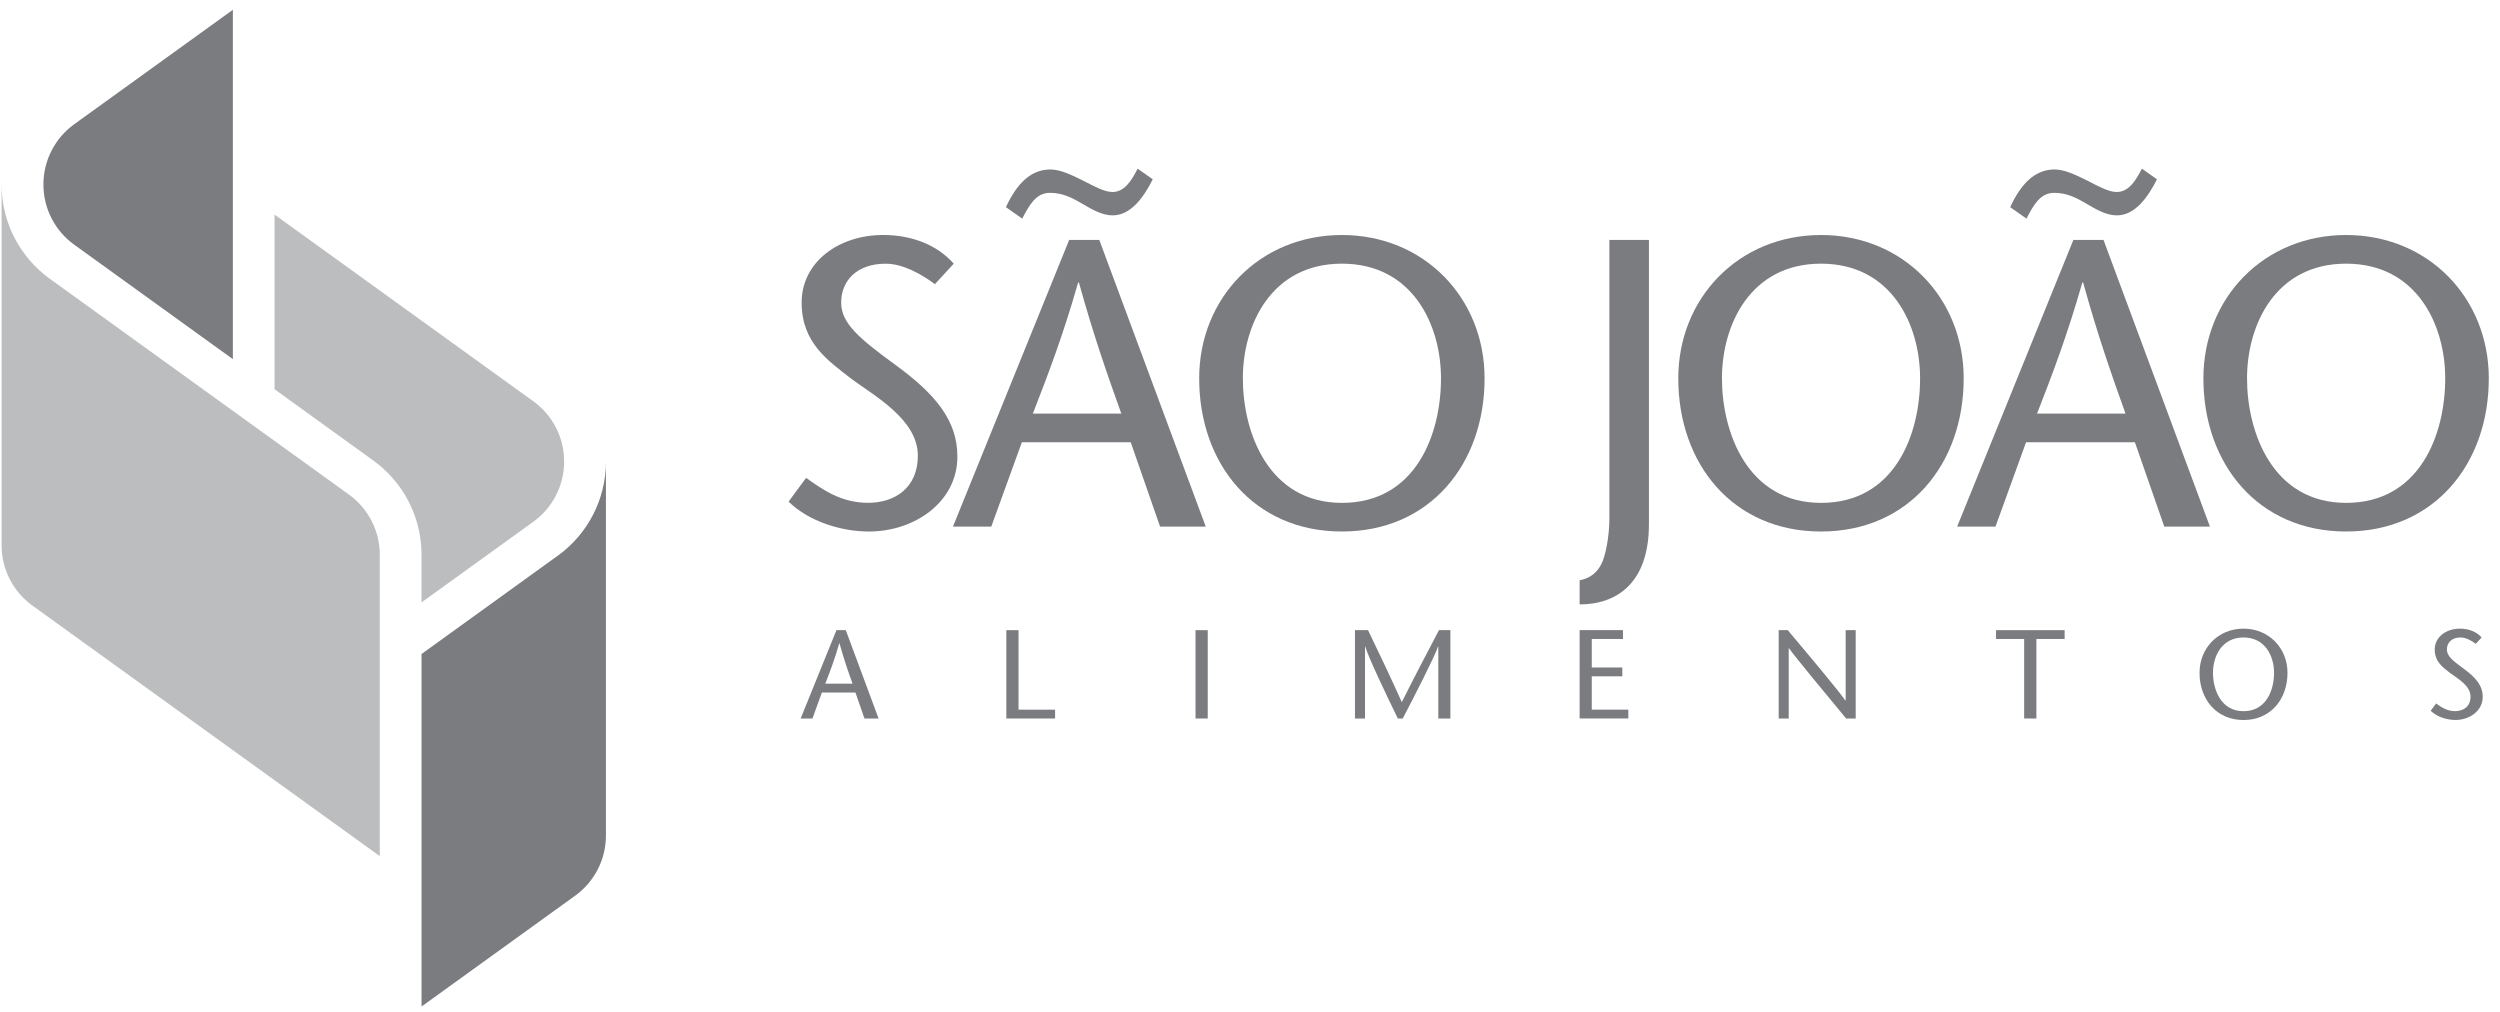
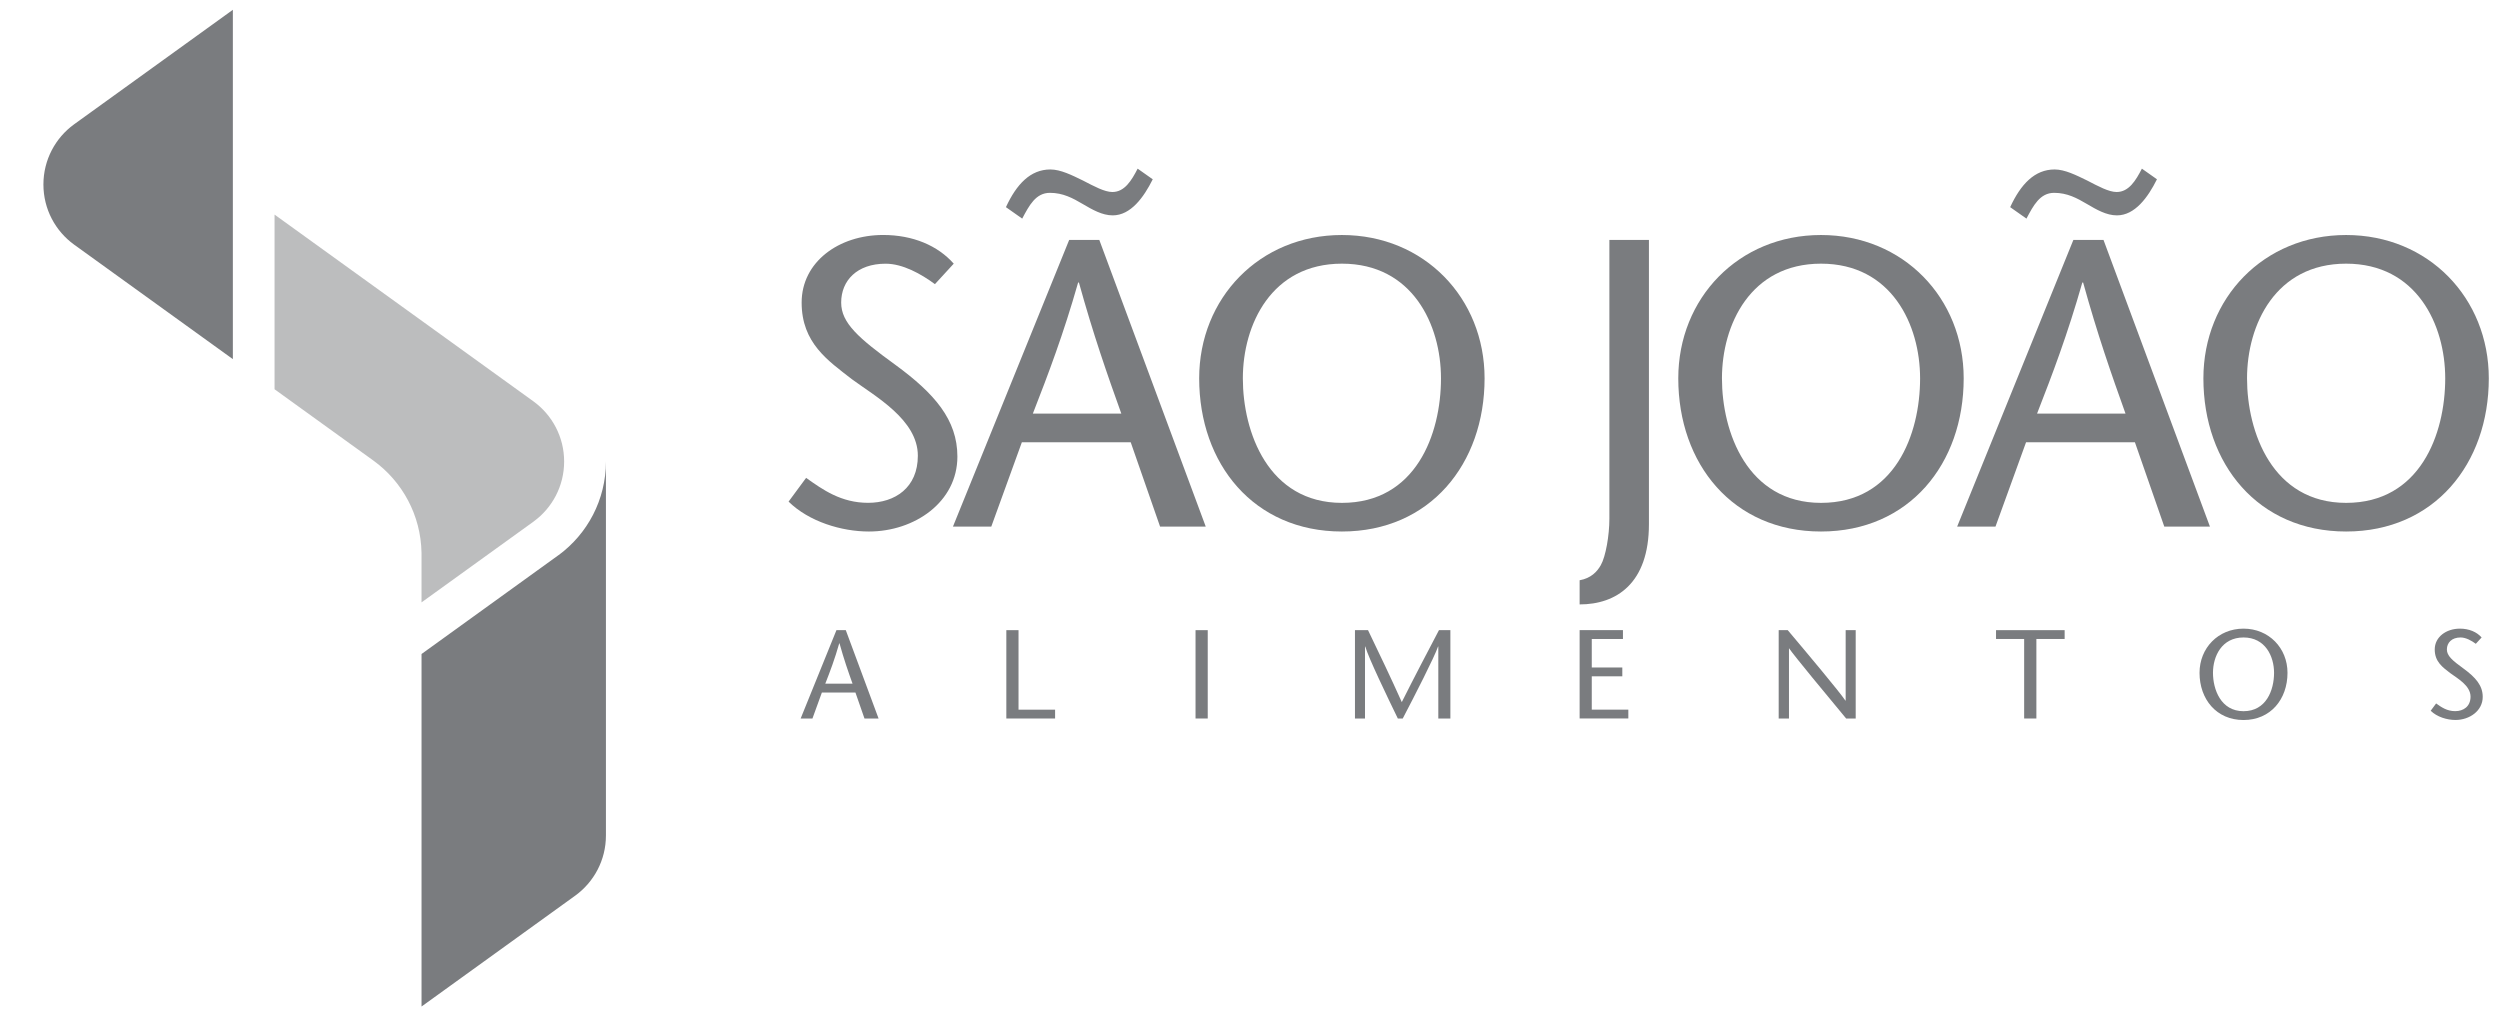
<svg xmlns="http://www.w3.org/2000/svg" width="215" height="87" viewBox="0 0 215 87" fill="none">
  <path d="M20.023 0.845L6.364 10.697C4.772 11.855 3.734 13.737 3.734 15.866C3.734 17.994 4.772 19.877 6.368 21.034L20.026 30.886V0.845H20.023Z" fill="#7A7C7F" />
-   <path d="M30.027 42.547L4.26 23.958C1.763 22.146 0.137 19.196 0.137 15.866V46.901C0.137 49.029 1.174 50.912 2.771 52.069L32.661 73.627V47.693C32.654 45.576 31.617 43.701 30.031 42.547H30.027Z" fill="#7A7C7F" fill-opacity="0.5" />
  <path d="M45.901 44.843C47.486 43.686 48.516 41.807 48.516 39.69C48.516 37.573 47.479 35.679 45.882 34.522L23.611 18.455V33.476L32.131 39.623C34.587 41.409 36.199 44.292 36.251 47.559V51.805L45.904 44.843H45.901Z" fill="#7A7C7F" fill-opacity="0.5" />
  <path d="M48.043 47.734L36.252 56.244V86.561L49.477 77.02C51.069 75.863 52.11 73.981 52.11 71.852V39.69C52.11 42.994 50.51 45.918 48.05 47.734H48.043Z" fill="#7A7C7F" />
  <path d="M80.406 24.438C79.213 23.556 77.635 22.678 76.164 22.678C73.708 22.678 72.341 24.122 72.341 26.023C72.341 27.783 73.849 29.086 77.005 31.378C80.373 33.844 82.336 36.099 82.336 39.266C82.336 43.176 78.654 45.71 74.727 45.71C72.379 45.71 69.574 44.865 67.818 43.139L69.326 41.096C70.763 42.12 72.341 43.243 74.657 43.243C76.972 43.243 78.935 41.941 78.935 39.191C78.935 36.092 75.253 34.083 73.253 32.605C71.219 31.02 68.941 29.506 68.941 26.02C68.941 22.533 72.13 20.208 75.953 20.208C78.513 20.208 80.65 21.123 82.021 22.675L80.406 24.435V24.438Z" fill="#7A7C7F" />
  <path d="M94.541 20.636L103.694 45.289H99.767L97.241 38.034H87.88L85.25 45.289H81.953L91.948 20.636H94.544H94.541ZM99.134 15.423C98.364 16.971 97.241 18.522 95.696 18.522C94.785 18.522 93.944 18.031 93.1 17.536C92.259 17.041 91.418 16.584 90.295 16.584C89.069 16.584 88.506 17.677 87.91 18.801L86.51 17.815C87.421 15.843 88.614 14.574 90.332 14.574C91.21 14.574 92.192 15.066 93.137 15.527C94.085 16.018 94.996 16.513 95.663 16.513C96.715 16.513 97.311 15.527 97.838 14.504L99.134 15.419V15.423ZM96.434 35.571C95.207 32.155 94.015 28.739 92.788 24.3H92.718C91.455 28.739 90.158 32.155 88.825 35.571H96.434Z" fill="#7A7C7F" />
  <path d="M103.129 32.538C103.129 25.636 108.319 20.211 115.402 20.211C122.484 20.211 127.674 25.636 127.674 32.538C127.674 39.898 122.977 45.71 115.402 45.71C107.826 45.71 103.129 39.898 103.129 32.538ZM123.925 32.538C123.925 27.925 121.469 22.675 115.405 22.675C109.341 22.675 106.885 27.921 106.885 32.538C106.885 37.156 109.06 43.247 115.405 43.247C121.751 43.247 123.925 37.364 123.925 32.538Z" fill="#7A7C7F" />
  <path d="M141.808 20.636V45.078C141.808 50.182 139.004 51.98 135.848 51.98V49.903C136.829 49.728 137.355 49.163 137.67 48.601C138.093 47.861 138.407 46.03 138.407 44.62V20.636H141.808Z" fill="#7A7C7F" />
  <path d="M144.332 32.538C144.332 25.636 149.522 20.211 156.605 20.211C163.687 20.211 168.877 25.636 168.877 32.538C168.877 39.898 164.18 45.71 156.605 45.71C149.029 45.71 144.332 39.898 144.332 32.538ZM165.128 32.538C165.128 27.925 162.672 22.675 156.608 22.675C150.544 22.675 148.088 27.921 148.088 32.538C148.088 37.156 150.263 43.247 156.608 43.247C162.954 43.247 165.128 37.364 165.128 32.538Z" fill="#7A7C7F" />
  <path d="M180.902 20.636L190.055 45.289H186.129L183.602 38.034H174.241L171.611 45.289H168.314L178.309 20.636H180.906H180.902ZM185.495 15.423C184.725 16.971 183.602 18.522 182.058 18.522C181.146 18.522 180.306 18.031 179.465 17.536C178.624 17.041 177.783 16.584 176.66 16.584C175.434 16.584 174.871 17.677 174.275 18.801L172.875 17.815C173.786 15.843 174.979 14.574 176.697 14.574C177.575 14.574 178.557 15.066 179.502 15.527C180.45 16.018 181.361 16.513 182.028 16.513C183.08 16.513 183.677 15.527 184.203 14.504L185.499 15.419L185.495 15.423ZM182.795 35.571C181.569 32.155 180.376 28.739 179.15 24.3H179.079C177.816 28.739 176.52 32.155 175.186 35.571H182.795Z" fill="#7A7C7F" />
  <path d="M189.492 32.538C189.492 25.636 194.682 20.211 201.765 20.211C208.848 20.211 214.037 25.636 214.037 32.538C214.037 39.898 209.337 45.71 201.765 45.71C194.193 45.71 189.492 39.898 189.492 32.538ZM210.289 32.538C210.289 27.925 207.833 22.675 201.765 22.675C195.697 22.675 193.245 27.921 193.245 32.538C193.245 37.156 195.419 43.247 201.765 43.247C208.11 43.247 210.289 37.364 210.289 32.538Z" fill="#7A7C7F" />
  <path d="M72.738 54.193L75.557 61.791H74.345L73.567 59.555H70.682L69.871 61.791H68.856L71.934 54.193H72.734H72.738ZM73.319 58.796C72.941 57.743 72.575 56.69 72.197 55.325H72.175C71.786 56.694 71.386 57.747 70.974 58.796H73.319Z" fill="#7A7C7F" />
  <path d="M86.545 54.193H87.593V61.032H90.738V61.791H86.545V54.193Z" fill="#7A7C7F" />
  <path d="M102.816 61.791V54.193H103.865V61.791H102.816Z" fill="#7A7C7F" />
  <path d="M124.744 61.791H123.695V55.603H123.673C123.369 56.493 121.654 59.849 120.636 61.791H120.213C119.272 59.849 117.705 56.604 117.413 55.603H117.39V61.791H116.527V54.193H117.65C118.62 56.21 119.595 58.242 120.554 60.381C121.625 58.242 122.691 56.214 123.751 54.193H124.733V61.791H124.744Z" fill="#7A7C7F" />
  <path d="M139.574 54.953H136.892V57.404H139.519V58.163H136.892V61.029H140.037V61.788H135.848V54.19H139.574V54.949V54.953Z" fill="#7A7C7F" />
-   <path d="M159.59 61.791H158.768C157.127 59.816 154.304 56.407 153.852 55.745H153.83V61.791H152.967V54.193H153.745C155.412 56.169 158.197 59.492 158.705 60.251H158.727V54.193H159.59V61.791Z" fill="#7A7C7F" />
+   <path d="M159.59 61.791H158.768C157.127 59.816 154.304 56.407 153.852 55.745V61.791H152.967V54.193H153.745C155.412 56.169 158.197 59.492 158.705 60.251H158.727V54.193H159.59V61.791Z" fill="#7A7C7F" />
  <path d="M174.077 61.791V54.952H171.658V54.193H177.559V54.952H175.129V61.791H174.081H174.077Z" fill="#7A7C7F" />
  <path d="M189.16 57.862C189.16 55.734 190.76 54.063 192.942 54.063C195.124 54.063 196.725 55.734 196.725 57.862C196.725 60.132 195.276 61.922 192.942 61.922C190.609 61.922 189.16 60.132 189.16 57.862ZM195.569 57.862C195.569 56.441 194.813 54.822 192.942 54.822C191.072 54.822 190.316 56.441 190.316 57.862C190.316 59.283 190.986 61.163 192.942 61.163C194.898 61.163 195.569 59.35 195.569 57.862Z" fill="#7A7C7F" />
  <path d="M212.918 55.365C212.551 55.094 212.066 54.822 211.61 54.822C210.854 54.822 210.432 55.269 210.432 55.853C210.432 56.396 210.895 56.798 211.869 57.501C212.906 58.26 213.514 58.956 213.514 59.931C213.514 61.136 212.377 61.918 211.169 61.918C210.443 61.918 209.58 61.657 209.039 61.125L209.506 60.496C209.95 60.813 210.436 61.159 211.147 61.159C211.858 61.159 212.466 60.757 212.466 59.912C212.466 58.956 211.332 58.338 210.717 57.885C210.091 57.397 209.387 56.928 209.387 55.853C209.387 54.778 210.373 54.063 211.551 54.063C212.34 54.063 212.999 54.346 213.418 54.822L212.921 55.365H212.918Z" fill="#7A7C7F" />
</svg>